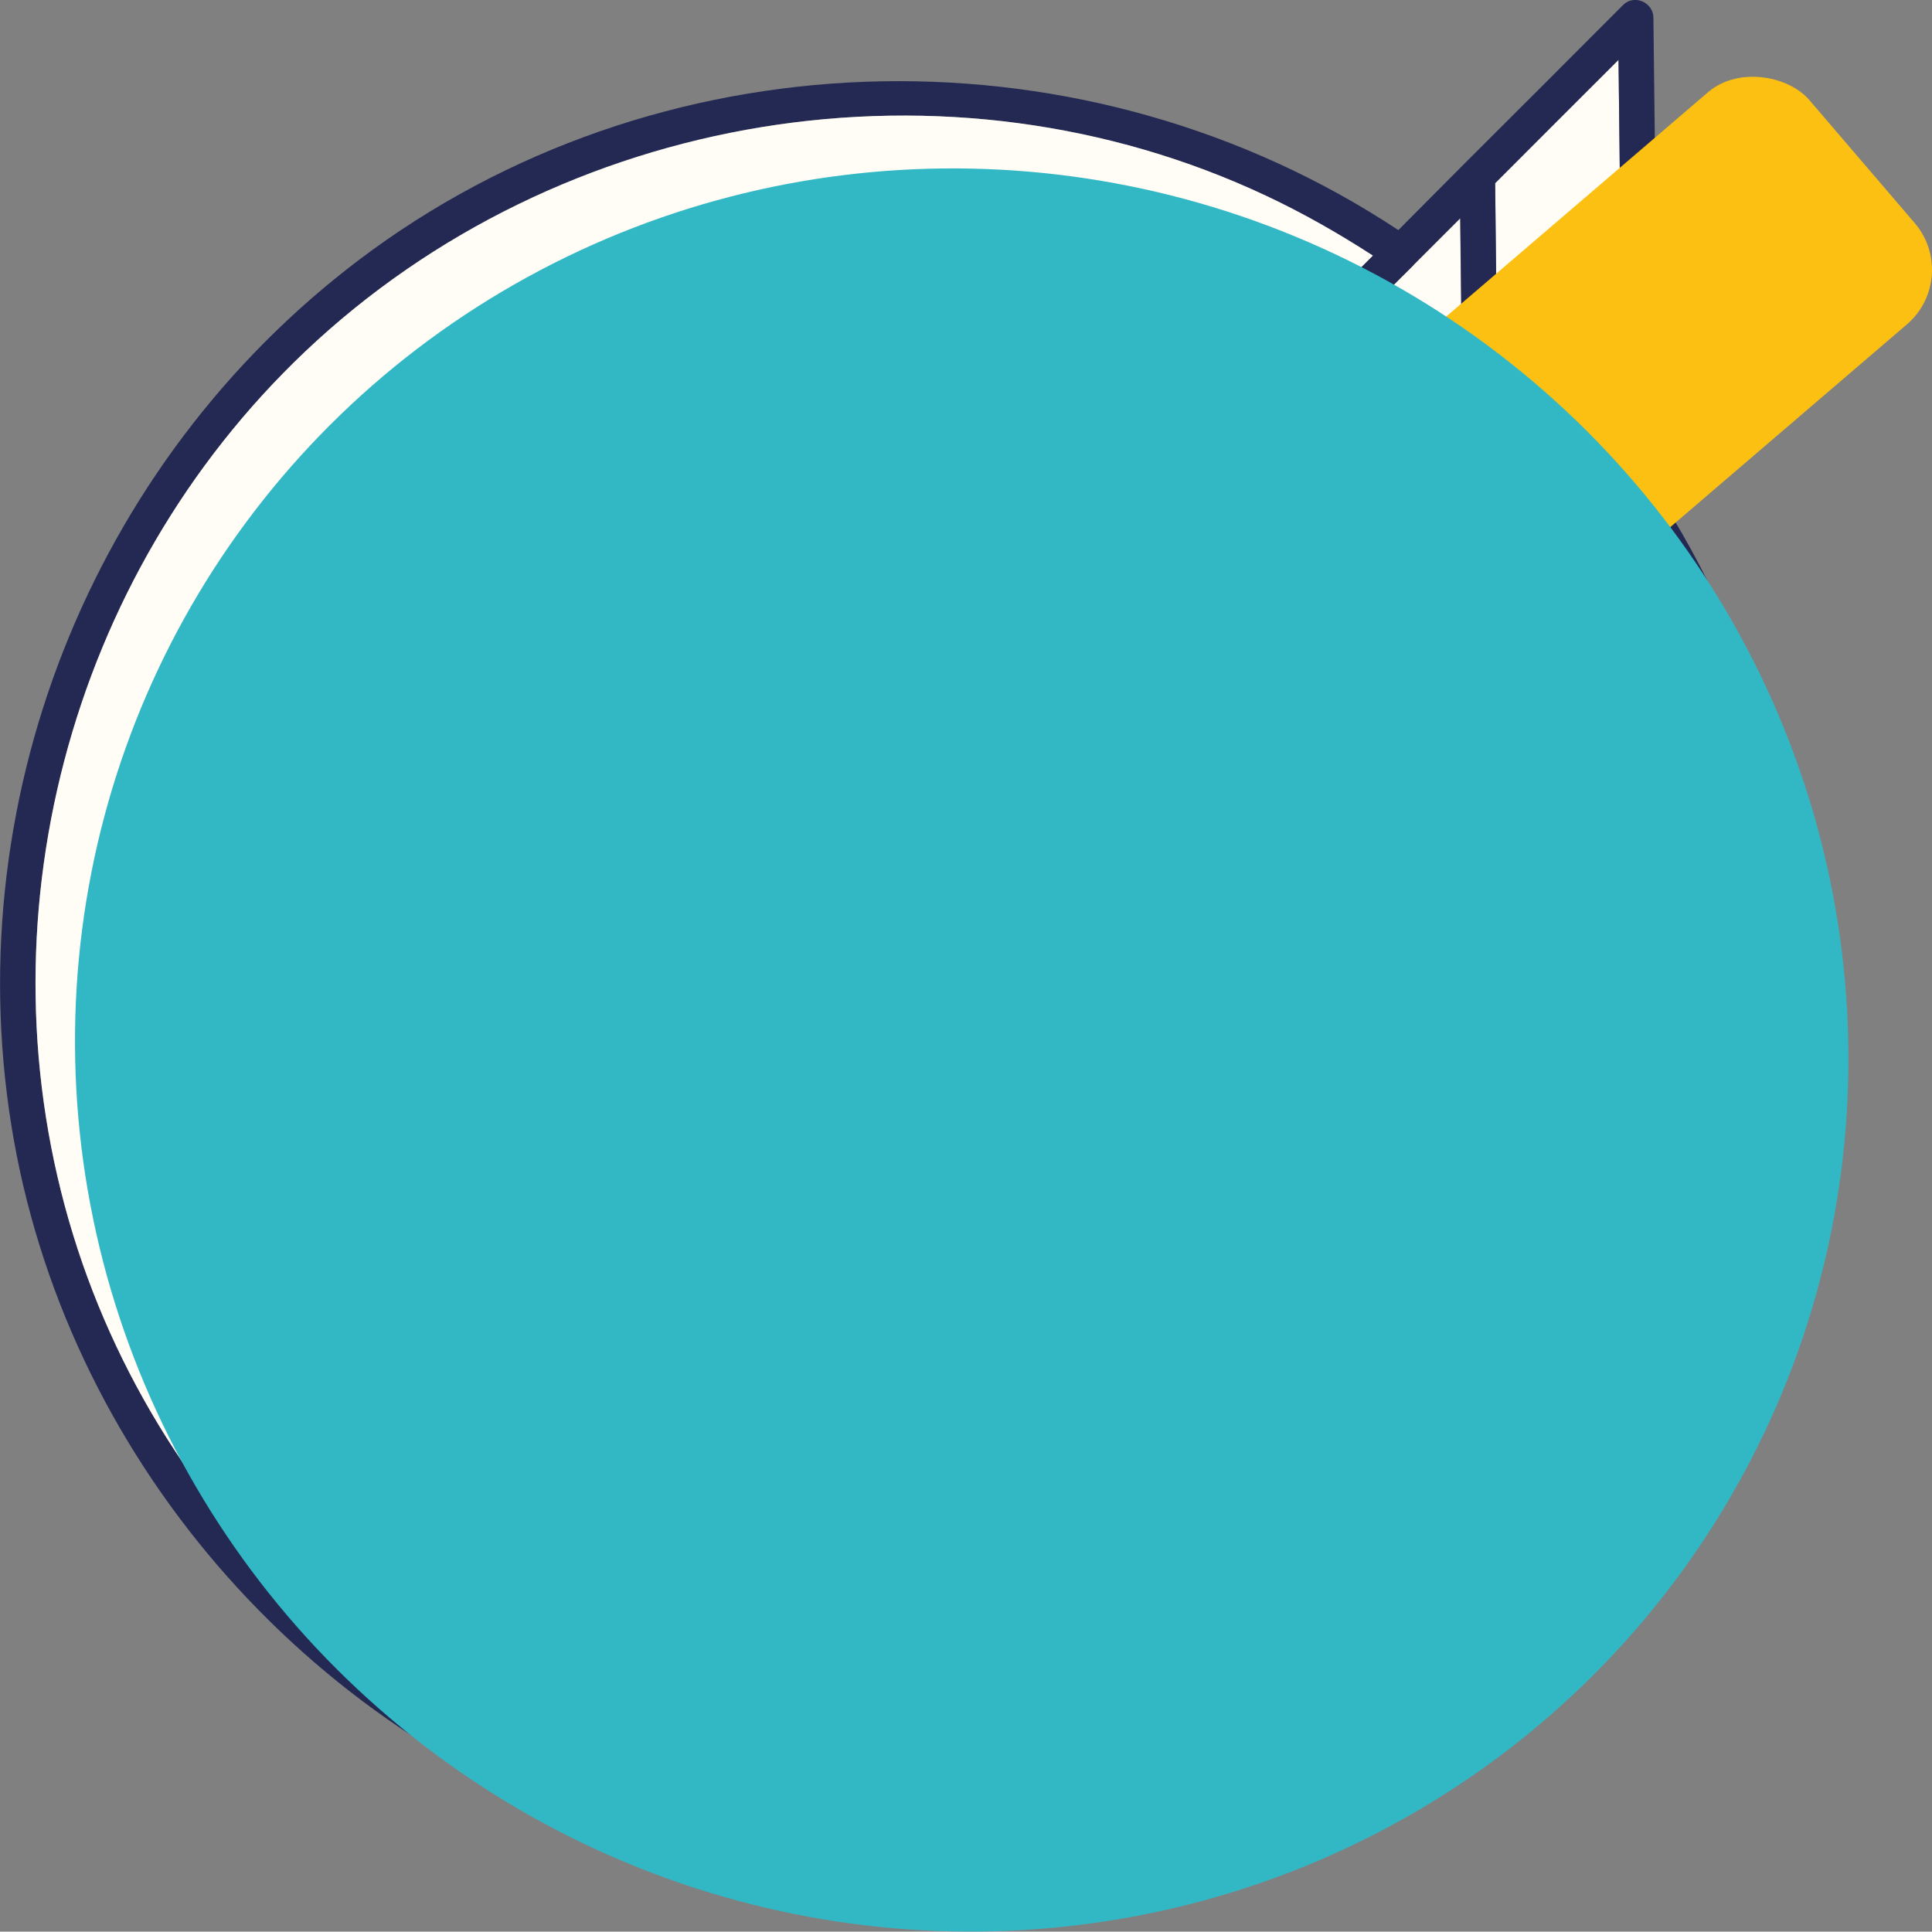
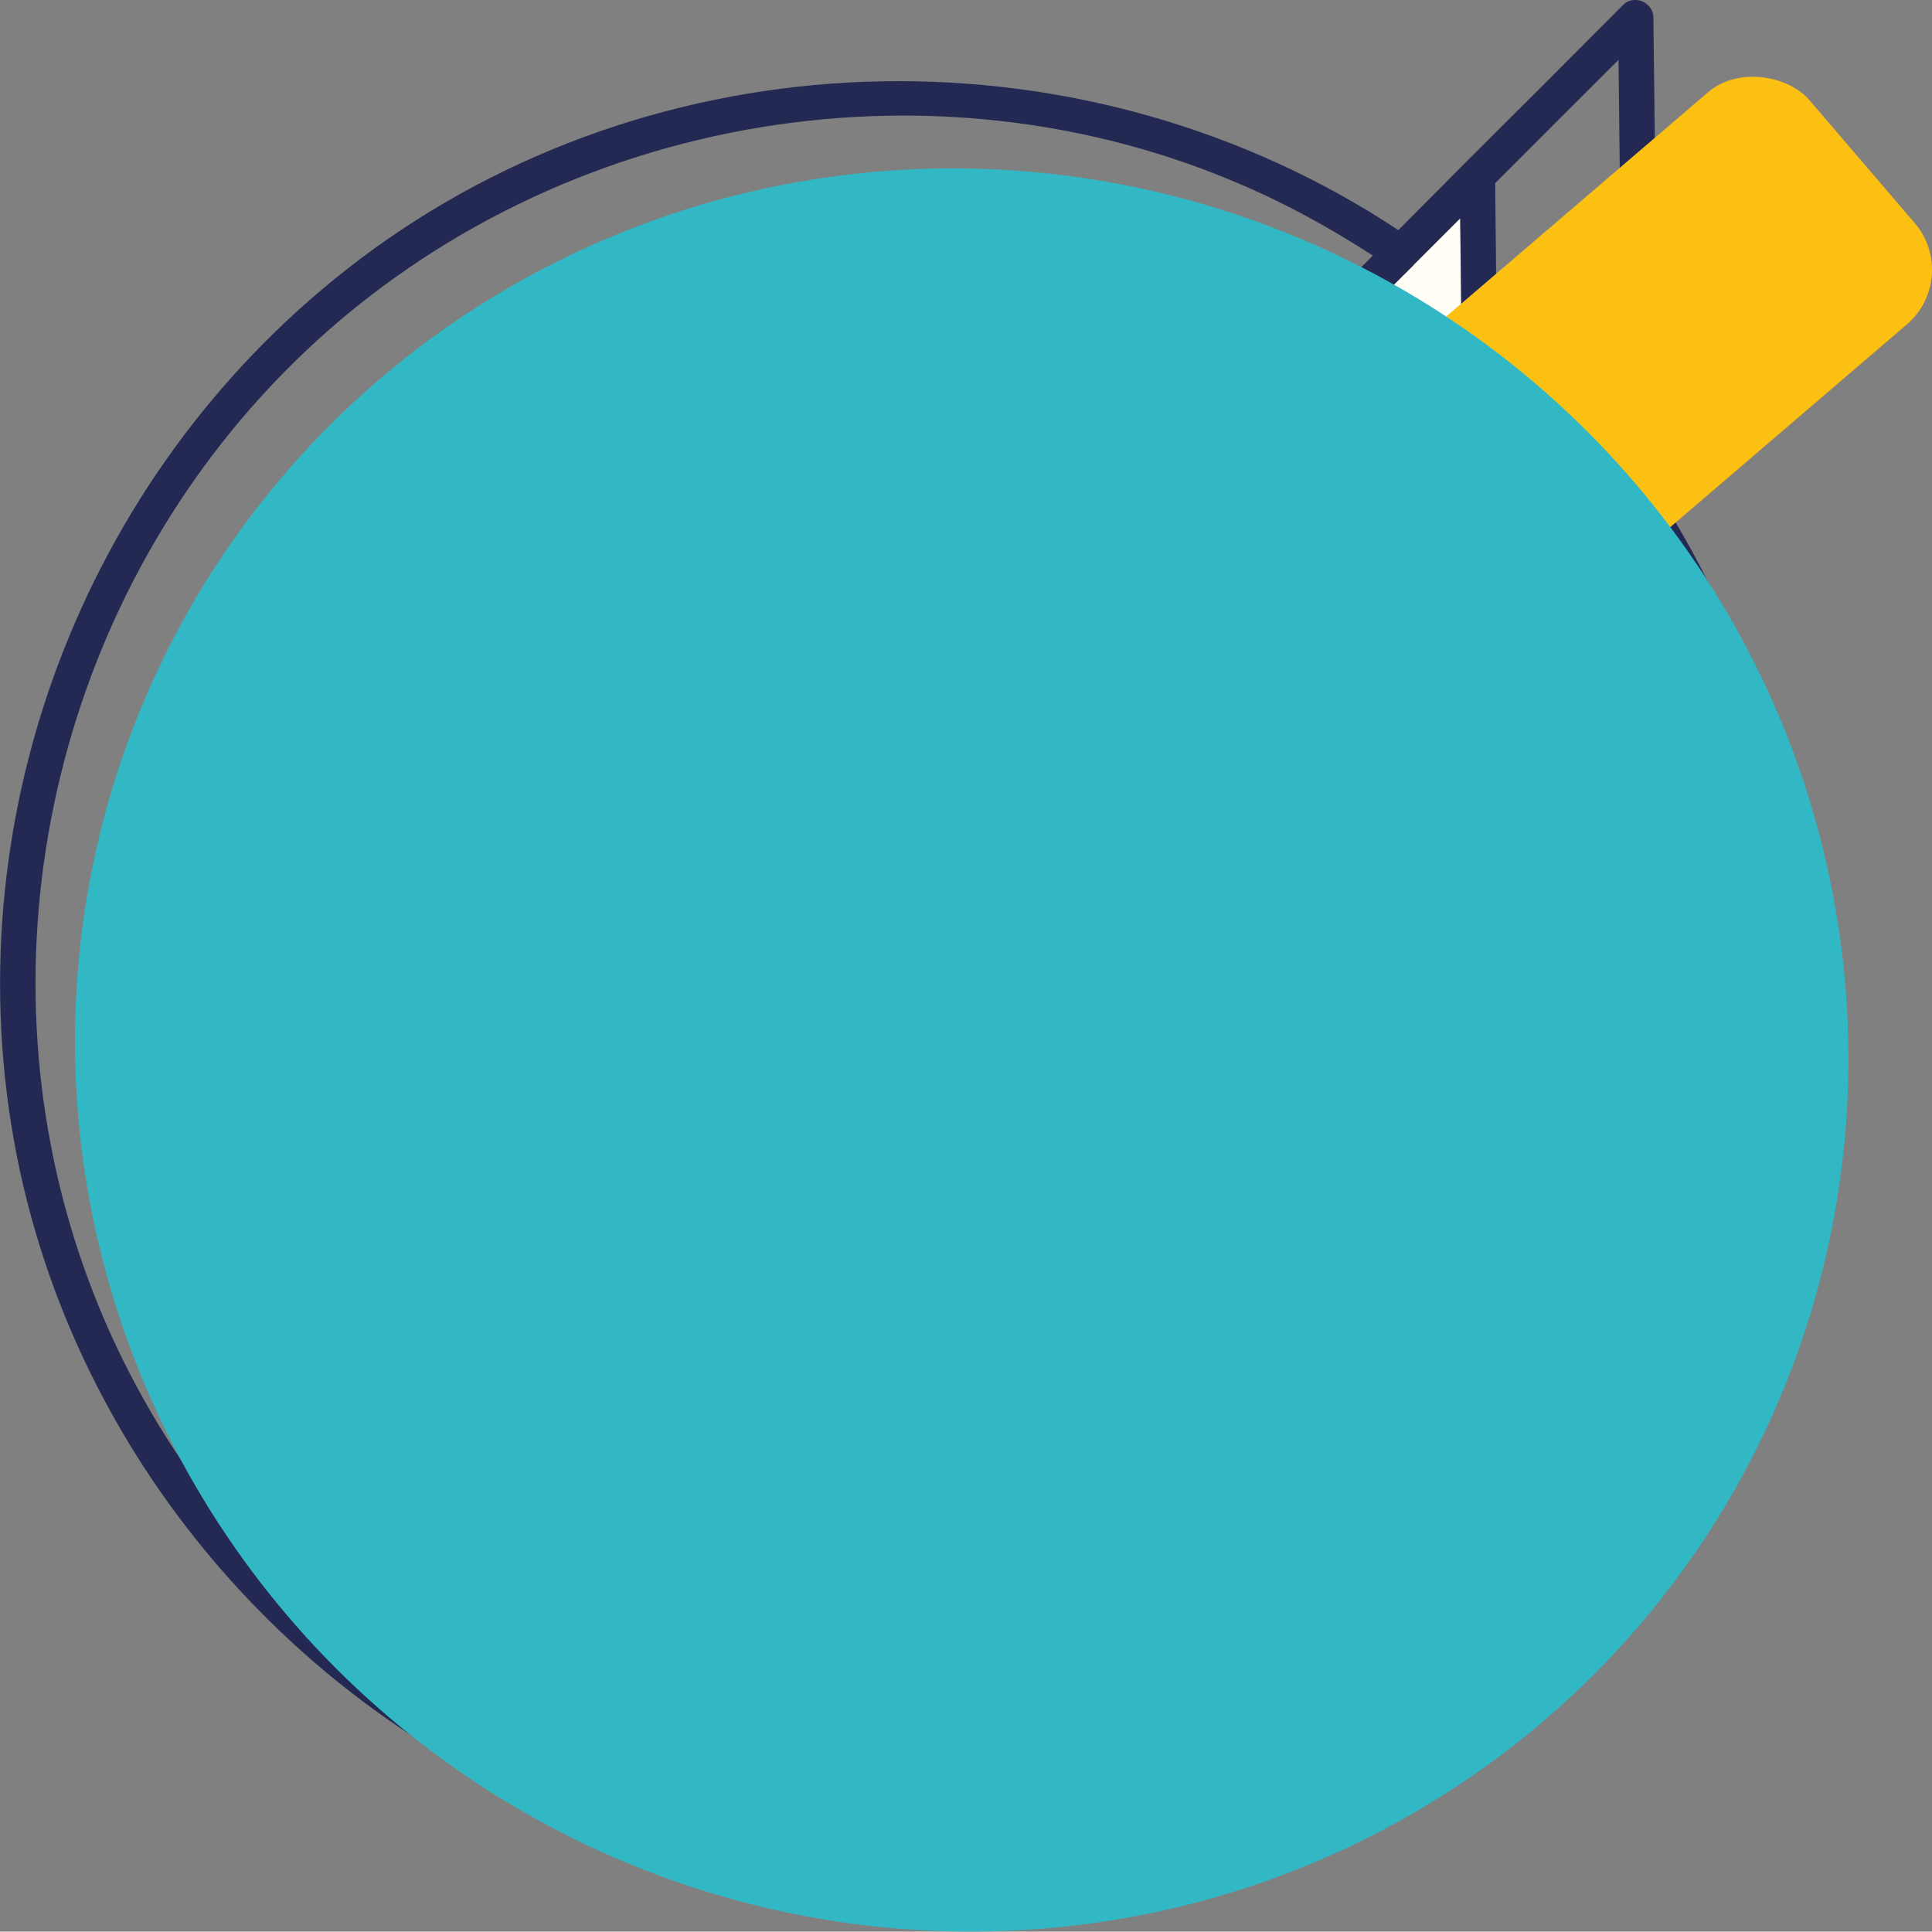
<svg xmlns="http://www.w3.org/2000/svg" viewBox="0 0 109.15 109.13">
  <rect x="0" y="0" width="109.15" height="109.13" fill="#808080" stroke="none" />
  <defs>
    <style>.cls-1{fill:#fcc013;}.cls-1,.cls-2{mix-blend-mode:multiply;}.cls-1,.cls-2,.cls-3,.cls-4{stroke-width:0px;}.cls-2{fill:#32b8c5;}.cls-5{isolation:isolate;}.cls-3{fill:#232952;}.cls-4{fill:#fffdf6;}</style>
  </defs>
  <g class="cls-5">
    <g id="Calque_1">
-       <path class="cls-4" d="M92.56,14.99c-.54-.01-.99-.46-1-1-.04-3.54-.08-7.08-.12-10.61-2.32,2.32-4.65,4.64-6.97,6.97.03,2.45.05,4.91.08,7.36,0,.22.01.44.01.66.01,1.19.03,2.39.04,3.58,3.86.05,7.73.09,11.59.13,2.33-2.32,4.65-4.64,6.98-6.97-3.54-.04-7.07-.08-10.61-.12Z" />
      <path class="cls-4" d="M88.14,23.99c-1.51-.02-3.02-.03-4.53-.05-.54,0-.99-.46-1-1-.04-3.54-.08-7.07-.12-10.61l-2.63,2.63s0,.02-.02.03c-1.42,1.41-2.84,2.83-4.25,4.25.02,2.09.04,4.17.07,6.26.07.17.06.35,0,.52.01,1.6.03,3.21.05,4.81,1.58.02,3.16.04,4.74.06.17-.07.36-.07.54,0,2.1.03,4.21.05,6.31.07,1.4-1.39,2.8-2.79,4.19-4.19h.01c.9-.9,1.8-1.8,2.71-2.71-1.81-.02-3.61-.04-5.42-.06-.22,0-.44,0-.66,0Z" />
      <path class="cls-3" d="M97.33,23.77c.68-.68,1.36-1.36,2.04-2.04,2.3-2.29,4.59-4.59,6.89-6.88.62-.62.15-1.7-.71-1.71-4-.05-8-.09-12-.14-.05-4-.09-8.01-.14-12.01-.01-.86-1.09-1.33-1.71-.71-2.98,2.99-5.96,5.97-8.95,8.95-1.25,1.26-2.5,2.51-3.75,3.77C61.53,1.44,38.04,1.77,21.04,14.12,5.56,25.38-2.39,44.66.64,63.57c2.98,18.57,16.58,34.32,34.43,40.16,18.24,5.96,38.82.86,52.2-12.88,14.42-14.8,18.42-37.41,10.01-56.3-1.07-2.41-2.36-4.72-3.79-6.93,1.27-1.27,2.54-2.55,3.81-3.82l.03-.03ZM99.52,59.72c-.78,9.01-4.16,17.71-9.57,24.95-10.96,14.66-29.8,22.04-47.81,18.78-17.75-3.22-32.68-16.4-38-33.66-5.43-17.62-.29-37.22,13.08-49.91C31.61,6.23,53.57,2.6,71.55,11.07c2.08.98,4.08,2.12,6.01,3.37-.56.56-1.12,1.12-1.68,1.68-.47.46-1.29,1.07-1.81,1.73-.04.04-.07.09-.11.14-.03.03-.05.07-.07.1-.06.08-.13.15-.17.23-.17.31-.19.72-.18,1.14-.03.91.07,1.86.08,2.74.01.54.01,1.08.02,1.62-12.98-9.25-30.73-9.89-44.17-1.02-12.62,8.32-19.32,23.42-17.13,38.36,2.15,14.65,12.95,27.08,27.08,31.43,14.4,4.43,30.53-.1,40.53-11.37,10.82-12.21,12.89-30.37,4.99-44.69-.7-1.25-1.47-2.45-2.29-3.62.47.01.95.01,1.42.02,1.08,0,2.26.16,3.35.06.2,0,.4,0,.57-.06.15-.04.29-.14.42-.24.74-.47,1.41-1.4,1.92-1.91.57-.57,1.14-1.14,1.71-1.71,5.76,9.11,8.42,19.87,7.48,30.65ZM48.71,56.6c.24.4.6.76,1.03.95.53.25,1.06.31,1.63.21.49-.09.99-.39,1.31-.76.4-.48.63-1.03.63-1.65,0-.29-.07-.59-.17-.86,2.18-2.15,4.36-4.3,6.54-6.44,1.64,2.01,2.62,4.56,2.66,7.3-.07,4.79-3.03,9.19-7.59,10.82-4.56,1.62-9.73.19-12.81-3.53-3.05-3.7-3.43-9.09-.97-13.19,2.44-4.08,7.32-6.31,12-5.41,2.03.39,3.84,1.3,5.31,2.58-1.72,1.7-3.45,3.4-5.18,5.09-.45.45-.91.9-1.36,1.35-.04-.01-.07-.04-.1-.05-.9-.34-2.04-.04-2.65.7-.37.44-.56.92-.61,1.49-.05.48.09,1,.33,1.4ZM55.59,42.71c-5.32-2.03-11.57-.34-15.16,4.06-3.56,4.36-4.09,10.63-1.19,15.48,2.89,4.84,8.57,7.35,14.09,6.36,6.37-1.15,10.92-6.88,11.01-13.26-.05-3.26-1.23-6.32-3.24-8.71,2.5-2.45,4.99-4.91,7.49-7.36,3.88,4.31,6.23,9.99,6.28,16.07-.07,10.03-6.43,19.26-15.94,22.63-9.48,3.35-20.19.38-26.61-7.33-6.43-7.71-7.25-19.02-2.11-27.62,5.18-8.67,15.58-13.29,25.49-11.22,4.43.93,8.35,3.08,11.49,6.04-2.5,2.45-4.99,4.91-7.48,7.36-1.19-1.05-2.58-1.91-4.12-2.5ZM59.77,30.9c-10.25-3.78-22.2-.5-29.08,7.98-6.89,8.49-7.79,20.72-2.04,30.07,5.66,9.2,16.65,13.98,27.25,11.93,12.1-2.35,20.88-13.29,20.97-25.53-.05-6.59-2.59-12.78-6.85-17.49.82-.8,1.64-1.6,2.45-2.41.89-.87,1.78-1.75,2.67-2.63,1.67.02,3.35.04,5.02.06,9.56,12.54,10.09,30.19,1.23,43.24-7.98,11.76-22.48,18.01-36.5,15.7-13.81-2.28-25.46-12.47-29.45-25.9-4.08-13.69.27-28.8,10.95-38.26,11.53-10.23,28.81-12.14,42.3-4.66,1.75.97,3.41,2.08,4.98,3.31.02,1.7.04,3.4.06,5.1-1.7,1.67-3.4,3.35-5.1,5.02-2.51-2.38-5.5-4.29-8.86-5.53ZM91.51,26.77h-.01c-1.39,1.4-2.79,2.8-4.19,4.19-2.1-.02-4.21-.04-6.31-.07-.18-.07-.37-.07-.54,0-1.58-.02-3.16-.04-4.74-.06-.02-1.6-.04-3.21-.05-4.81.05-.17.06-.35,0-.52-.03-2.09-.05-4.17-.07-6.26,1.41-1.42,2.83-2.84,4.25-4.25.01-.01.01-.02.02-.03l2.63-2.63c.04,3.54.08,7.07.12,10.61.01.54.46.99,1,1,1.51.02,3.02.03,4.53.05.22,0,.44,0,.66,0,1.81.02,3.61.04,5.42.06-.91.91-1.81,1.81-2.71,2.71ZM84.6,21.95c-.01-1.19-.03-2.39-.04-3.58,0-.22-.01-.44-.01-.66-.03-2.45-.05-4.91-.08-7.36,2.32-2.33,4.65-4.65,6.97-6.97.04,3.53.08,7.07.12,10.61.01.54.46.99,1,1,3.54.04,7.07.08,10.61.12-2.33,2.33-4.65,4.65-6.98,6.97-3.86-.04-7.73-.08-11.59-.13Z" />
-       <path class="cls-4" d="M90.33,30.78c-.51.51-1.18,1.44-1.92,1.91-.13.1-.27.2-.42.24-.17.06-.37.06-.57.06-1.09.1-2.27-.05-3.35-.06-.47-.01-.95-.01-1.42-.02.82,1.17,1.59,2.37,2.29,3.62,7.9,14.32,5.83,32.48-4.99,44.69-10,11.27-26.13,15.8-40.53,11.37-14.13-4.35-24.93-16.78-27.08-31.43-2.19-14.94,4.51-30.04,17.13-38.36,13.44-8.87,31.19-8.23,44.17,1.02-.01-.54-.01-1.08-.02-1.62-.01-.88-.11-1.83-.08-2.74-.01-.42.01-.83.18-1.14.04-.08.11-.15.17-.23.02-.03.04-.07.07-.1.04-.05.07-.1.11-.14.52-.66,1.34-1.27,1.81-1.73.56-.56,1.12-1.12,1.68-1.68-1.93-1.25-3.93-2.39-6.01-3.37C53.57,2.6,31.61,6.23,17.22,19.88,3.85,32.57-1.29,52.17,4.14,69.79c5.32,17.26,20.25,30.44,38,33.66,18.01,3.26,36.85-4.12,47.81-18.78,5.41-7.24,8.79-15.94,9.57-24.95.94-10.78-1.72-21.54-7.48-30.65-.57.57-1.14,1.14-1.71,1.71Z" />
-       <path class="cls-4" d="M73.67,26.31c-1.57-1.23-3.23-2.34-4.98-3.31-13.49-7.48-30.77-5.57-42.3,4.66-10.68,9.46-15.03,24.57-10.95,38.26,3.99,13.43,15.64,23.62,29.45,25.9,14.02,2.31,28.52-3.94,36.5-15.7,8.86-13.05,8.33-30.7-1.23-43.24-1.67-.02-3.35-.04-5.02-.06-.89.88-1.78,1.76-2.67,2.63-.81.81-1.63,1.61-2.45,2.41,4.26,4.71,6.8,10.9,6.85,17.49-.09,12.24-8.87,23.18-20.97,25.53-10.6,2.05-21.59-2.73-27.25-11.93-5.75-9.35-4.85-21.58,2.04-30.07,6.88-8.48,18.83-11.76,29.08-7.98,3.36,1.24,6.35,3.15,8.86,5.53,1.7-1.67,3.4-3.35,5.1-5.02-.02-1.7-.04-3.4-.06-5.1Z" />
      <path class="cls-4" d="M55.7,31.81c-9.91-2.07-20.31,2.55-25.49,11.22-5.14,8.6-4.32,19.91,2.11,27.62,6.42,7.71,17.13,10.68,26.61,7.33,9.51-3.37,15.87-12.6,15.94-22.63-.05-6.08-2.4-11.76-6.28-16.07-2.5,2.45-4.99,4.91-7.49,7.36,2.01,2.39,3.19,5.45,3.24,8.71-.09,6.38-4.64,12.11-11.01,13.26-5.52.99-11.2-1.52-14.09-6.36-2.9-4.85-2.37-11.12,1.19-15.48,3.59-4.4,9.84-6.09,15.16-4.06,1.54.59,2.93,1.45,4.12,2.5,2.49-2.45,4.98-4.91,7.48-7.36-3.14-2.96-7.06-5.11-11.49-6.04Z" />
      <path class="cls-4" d="M48.99,53.71c.61-.74,1.75-1.04,2.65-.7.03.01.06.04.1.05.45-.45.91-.9,1.36-1.35,1.73-1.69,3.46-3.39,5.18-5.09-1.47-1.28-3.28-2.19-5.31-2.58-4.68-.9-9.56,1.33-12,5.41-2.46,4.1-2.08,9.49.97,13.19,3.08,3.72,8.25,5.15,12.81,3.53,4.56-1.63,7.52-6.03,7.59-10.82-.04-2.74-1.02-5.29-2.66-7.3-2.18,2.14-4.36,4.29-6.54,6.44.1.27.17.57.17.86,0,.62-.23,1.17-.63,1.65-.32.37-.82.67-1.31.76-.57.1-1.1.04-1.63-.21-.43-.19-.79-.55-1.03-.95-.24-.4-.38-.92-.33-1.4.05-.57.24-1.05.61-1.49Z" />
      <rect class="cls-1" x="77.34" y="10.78" width="31.66" height="17.27" rx="4.06" ry="4.06" transform="translate(176.56 -26.45) rotate(139.41)" />
      <ellipse class="cls-2" cx="54.34" cy="59.32" rx="49.66" ry="50.24" transform="translate(-24.21 76.72) rotate(-60)" />
    </g>
  </g>
</svg>